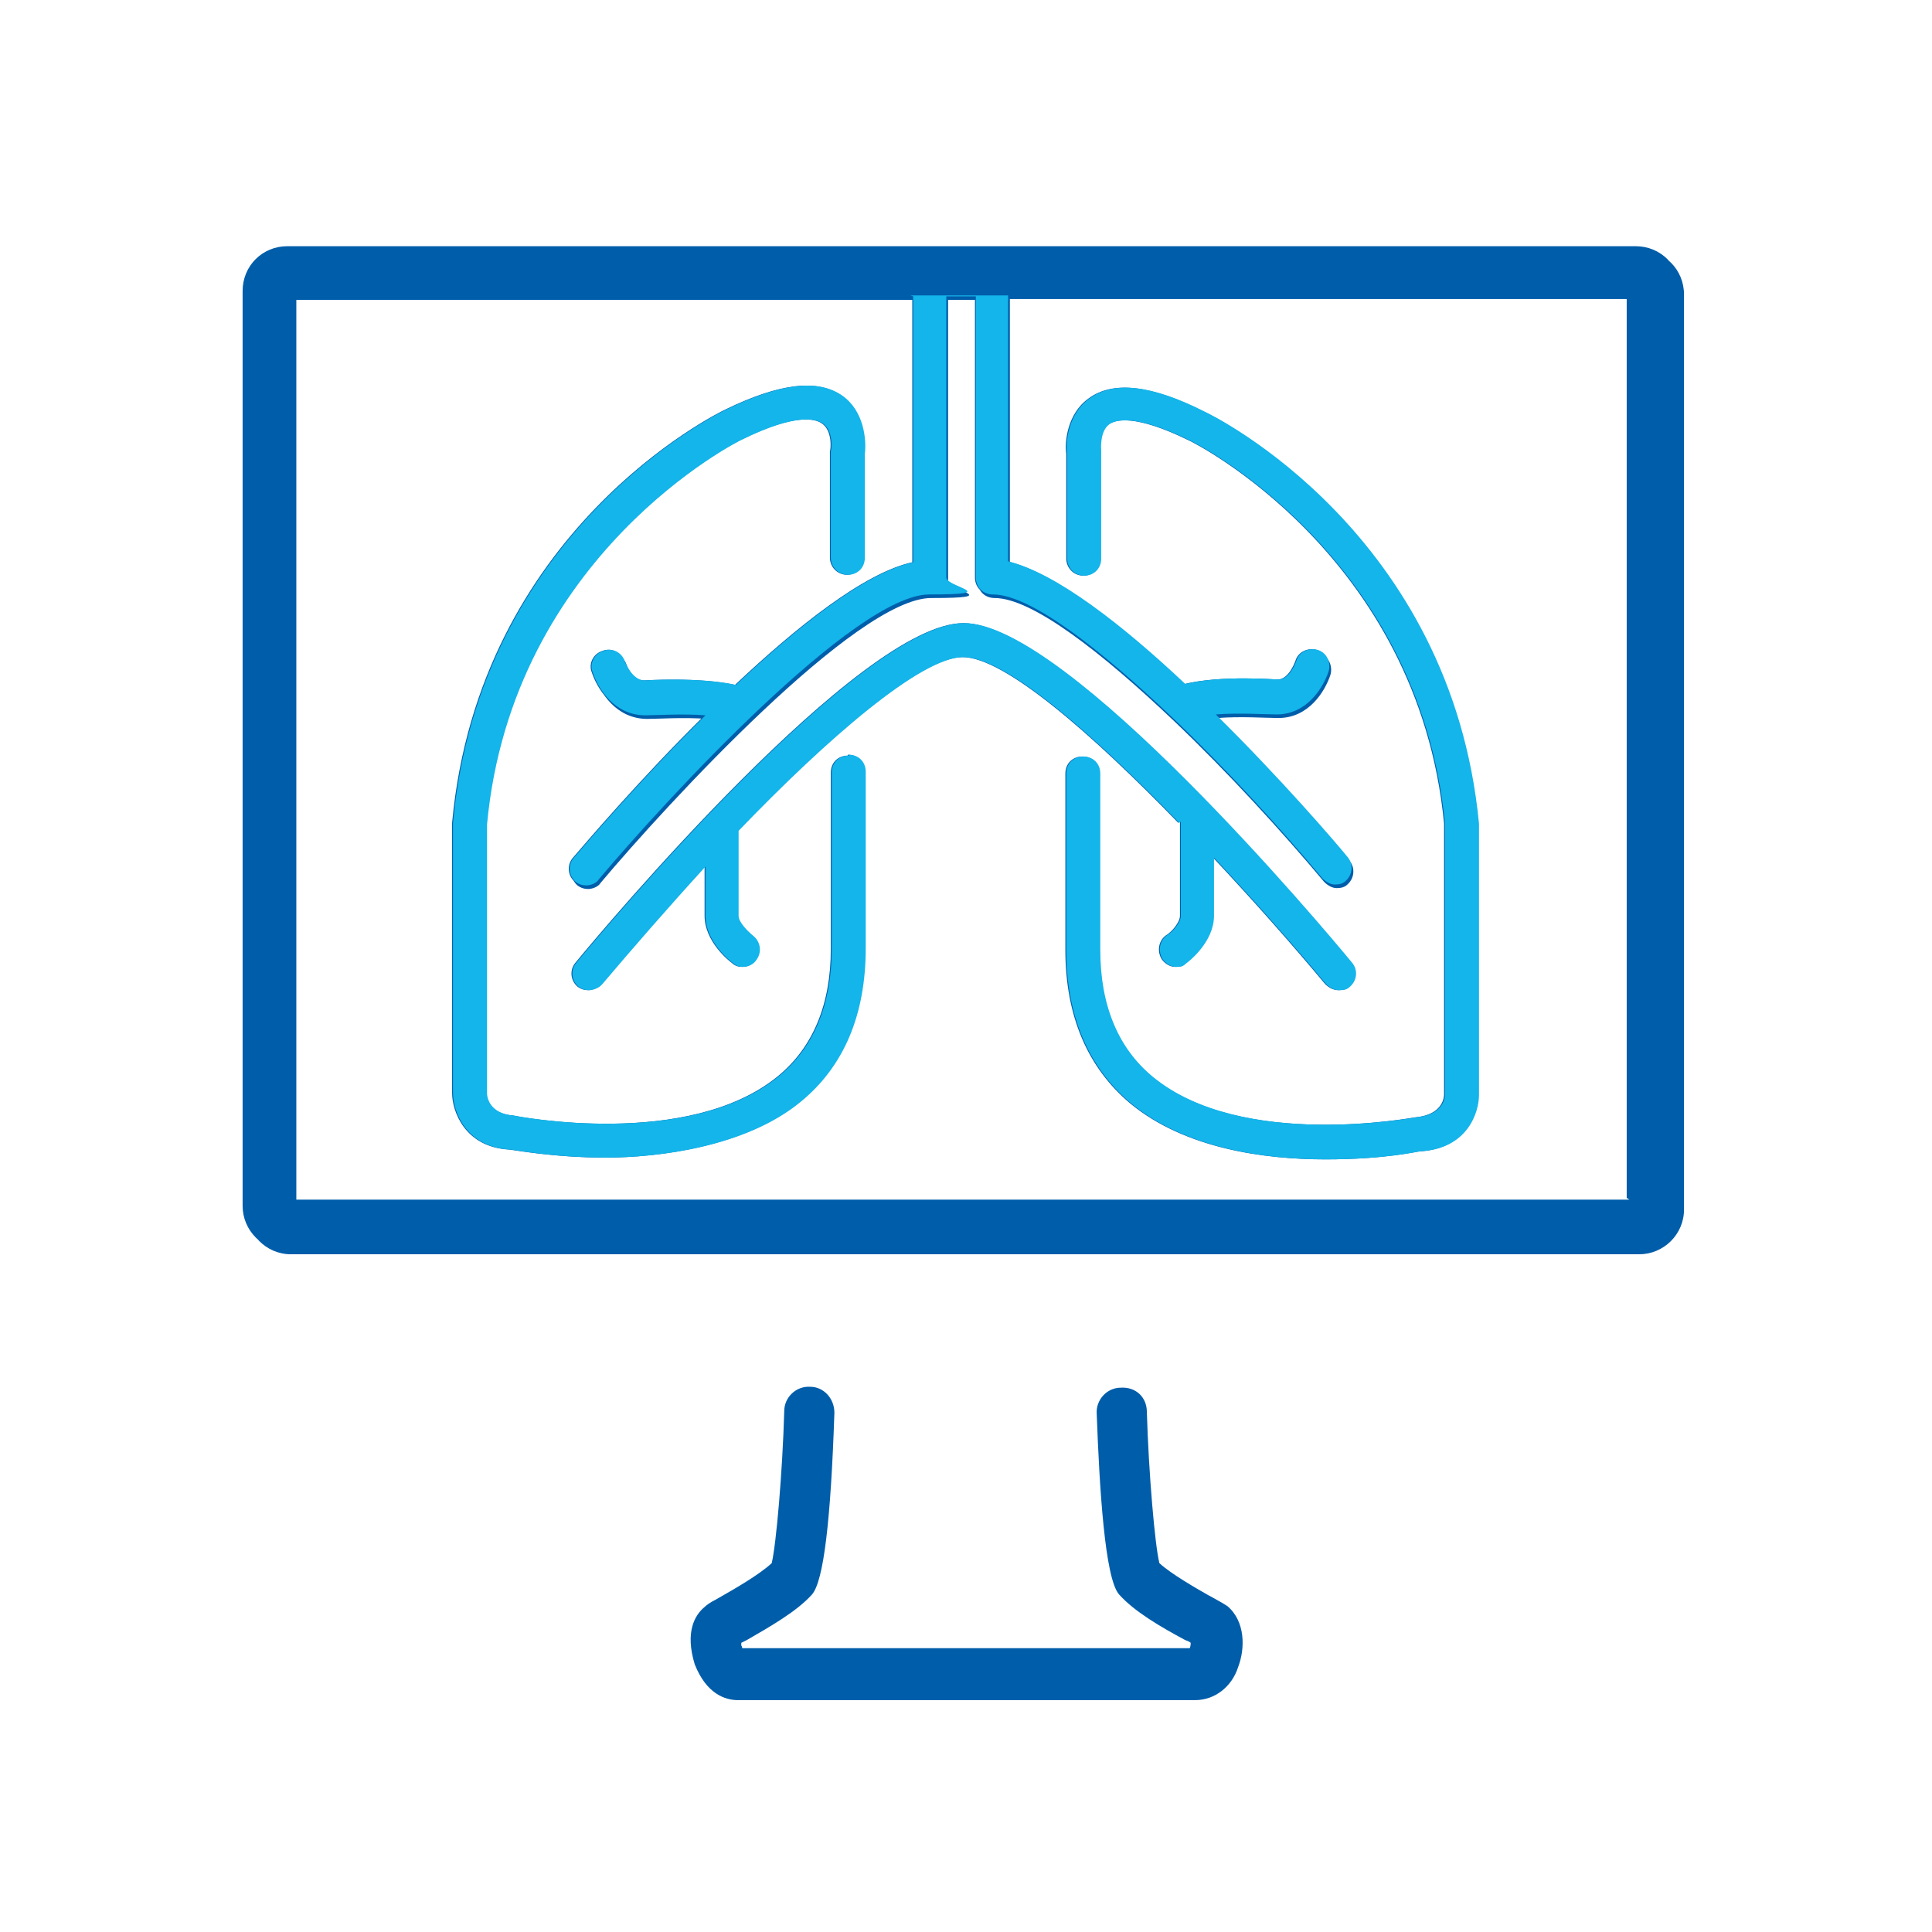
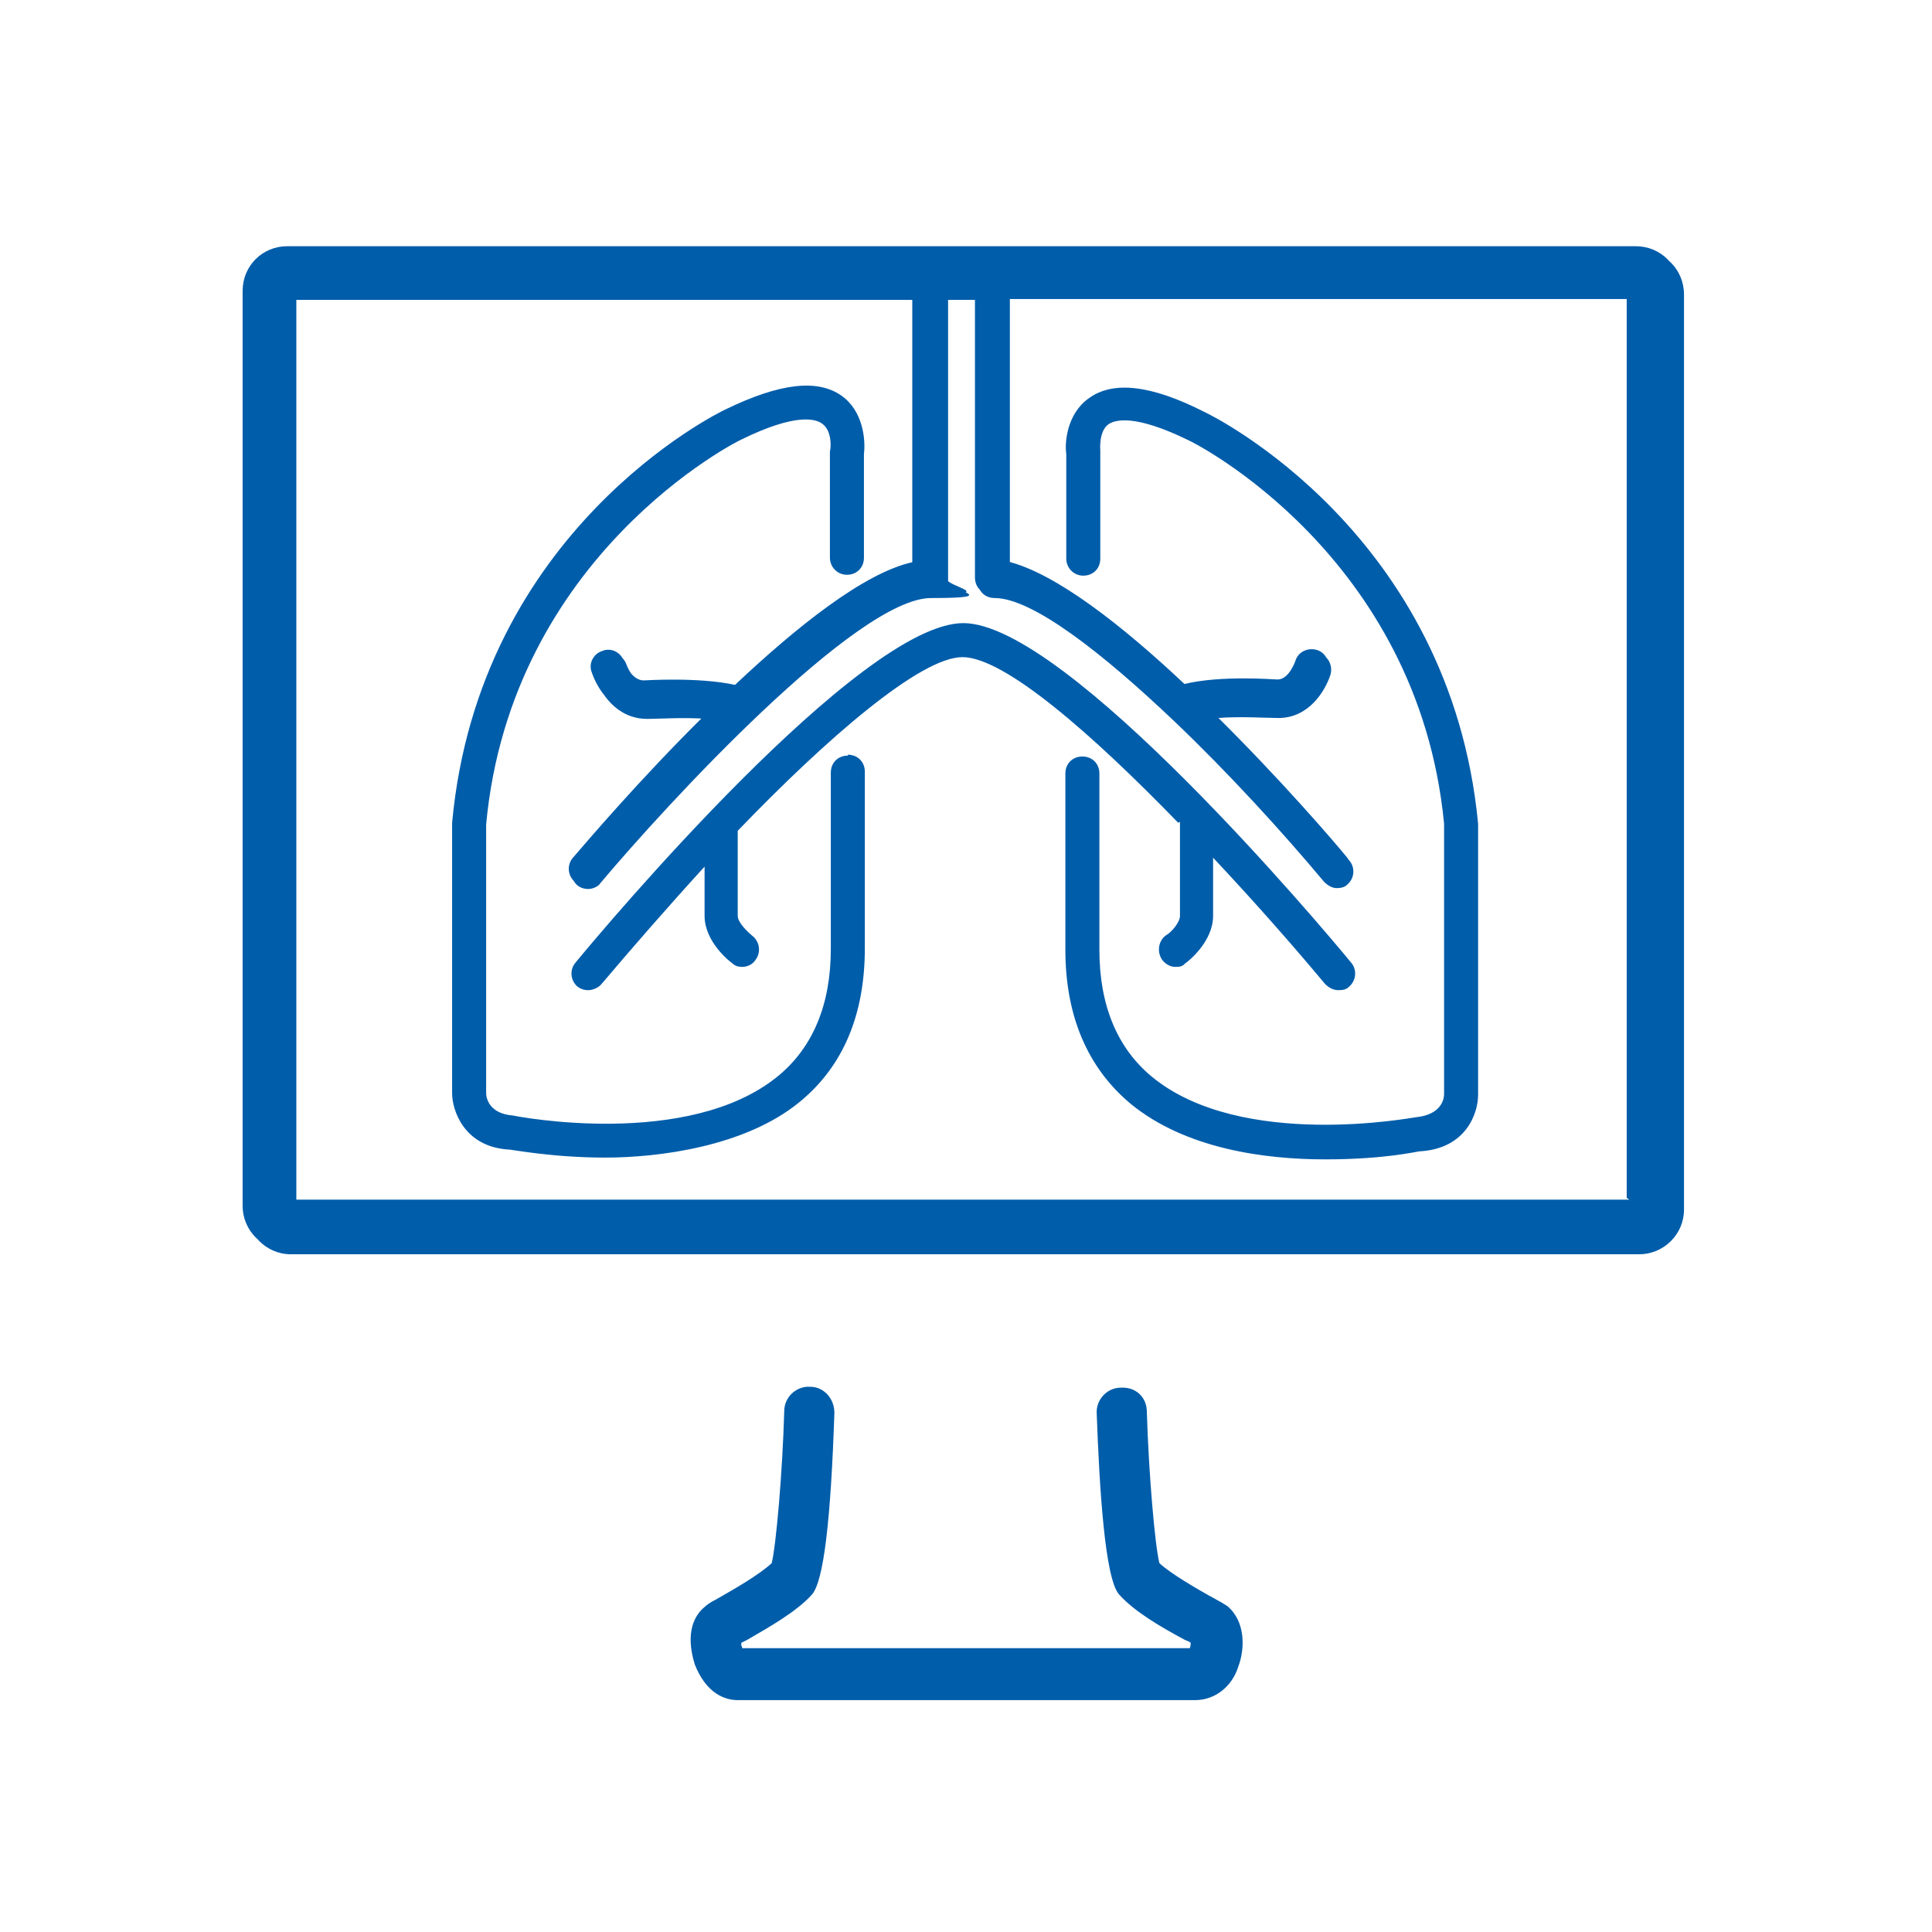
<svg xmlns="http://www.w3.org/2000/svg" version="1.1" viewBox="0 0 215.8 215.8">
  <defs>
    <style>
      .cls-1 {
        fill: #13b5ea;
      }

      .cls-2 {
        fill: #005daa;
      }
    </style>
  </defs>
  <g>
    <g id="Layer_1">
      <path class="cls-2" d="M135,178.2c-1.4-.8-4.2-2.4-5.5-3.6-.5-2-1.2-10.1-1.4-16.9,0-1.6-1.2-2.8-2.9-2.7-1.6,0-2.8,1.4-2.7,2.9.3,8.2.9,18.4,2.5,20.2,1.7,1.9,4.6,3.6,7.4,5.1.3.1.5.2.6.3,0,.1,0,.3-.1.6h-50c0,0,0-.2-.1-.3,0-.1,0-.2,0-.3l.6-.3c2.6-1.5,5.6-3.2,7.3-5.1,1.3-1.5,2.1-8.3,2.5-20.3,0-1.6-1.2-2.9-2.7-2.9-1.6-.1-2.9,1.2-2.9,2.7-.2,6.9-.9,14.9-1.4,17-1.4,1.3-4.2,2.9-5.6,3.7l-.7.4c-.6.3-1,.6-1.2.8-1.1.9-2.2,2.8-1.1,6.4,1.3,3.3,3.4,4,4.8,4h51.1c2.2,0,4.1-1.5,4.8-3.7.8-2.1.8-5.1-1.2-6.8-.3-.2-.8-.5-1.9-1.1ZM183.1,27.9H32.5c-2.8,0-5,2.2-5,5v102.2c0,2.7,2.2,5,5,5h150.6c2.7,0,5-2.2,5-5V32.9c0-2.8-2.2-5-5-5ZM182.4,134.4H33.1V33.5h69.1v29.7c-5.4,1.2-12.9,7.2-19.8,13.7-4.1-.9-10.1-.5-10.2-.5-1.4,0-2.2-2.1-2.2-2.1-.3-1-1.4-1.6-2.4-1.2-1,.3-1.6,1.4-1.2,2.4.6,1.8,2.4,4.8,5.9,4.8h0c1.2,0,4.1-.2,6.7,0-7.3,7.2-13.4,14.4-14.7,15.9-.7.8-.6,2,.2,2.7.4.3.8.4,1.2.4s1.1-.2,1.4-.7c7.4-8.8,28.6-31.8,36.9-31.8s1.9-.8,1.9-1.9v-31.4h3.3v31.4c0,1.1.8,1.9,1.9,1.9,4.2,0,12,6.1,20,13.7,0,0,0,0,0,0,6.1,5.8,12.2,12.5,16.8,18,.4.4.9.7,1.4.7s.9-.1,1.2-.4c.8-.7.9-1.9.2-2.7-1.3-1.6-7.4-8.7-14.7-15.9,2.6-.2,5.5,0,6.8,0,3.4,0,5.2-3,5.8-4.8.3-1-.2-2.1-1.2-2.4-1-.3-2.1.2-2.4,1.2,0,0-.7,2.1-2,2.1-.3,0-6.3-.5-10.4.5-6.9-6.5-14.4-12.4-19.8-13.7v-29.7h69.2v100.8h0ZM94.7,84.4c-1.1,0-1.9.8-1.9,1.9v19.7c0,6.2-2,11-5.9,14.2-10,8.2-29.2,4.5-29.6,4.4-2.7-.2-3-2-3-2.5v-30c2.8-30.2,28.2-42.9,28.5-43,6.1-3,8.3-2.3,9-1.8,1.2.8,1,2.9.9,3.1v11.9c0,1,.8,1.9,1.9,1.9s1.9-.8,1.9-1.9v-11.6c.2-1.6-.1-4.8-2.5-6.5-2.7-1.9-6.9-1.4-12.9,1.5-1.1.5-27.6,13.6-30.6,46.2v30.2c0,2,1.4,6,6.3,6.3.4,0,4.9.9,10.8.9s15.6-1.2,21.7-6.2c4.9-4,7.3-9.8,7.3-17.2v-19.7c0-1.1-.8-1.9-1.9-1.9h0ZM131.8,91.8c0,0,0,.1,0,.2v10.3c0,.7-.9,1.8-1.6,2.2-.8.6-1,1.8-.4,2.7.4.5.9.8,1.5.8s.8-.1,1.1-.4c.3-.2,3.1-2.4,3.1-5.3v-6.5c4.6,4.9,9,9.9,12.5,14.1.4.4.9.7,1.5.7s.9-.1,1.2-.4c.8-.7.9-1.9.2-2.7-3.2-3.9-31.8-37.9-43.3-37.9s-40.1,34-43.3,37.9c-.7.8-.6,2,.2,2.7.4.3.8.4,1.2.4s1.1-.2,1.5-.7c3.3-3.9,7.3-8.5,11.5-13.1v5.5c0,2.9,2.8,5.1,3.1,5.3.3.3.7.4,1.1.4.6,0,1.2-.3,1.5-.8.6-.8.5-2-.4-2.7-.6-.5-1.6-1.5-1.6-2.2v-9.5c9.9-10.3,20.4-19.4,25.1-19.4s14.5,8.6,24.1,18.5h0ZM119.1,62.4c0,1,.8,1.9,1.9,1.9s1.9-.8,1.9-1.9v-12.1s-.2-2.1.9-2.9c.7-.5,2.9-1.2,9,1.8.3.1,25.6,12.7,28.5,42.8v30.2c0,.2,0,2.3-3.2,2.6-.2,0-19.4,3.7-29.4-4.5-3.9-3.2-5.9-8-5.9-14.2v-19.7c0-1.1-.8-1.9-1.9-1.9s-1.9.8-1.9,1.9v19.7c0,7.4,2.5,13.2,7.3,17.2,6.1,5,14.9,6.2,21.7,6.2s10.3-.9,10.6-.9c5.2-.3,6.5-4.3,6.5-6.3v-30.3c-3.1-32.4-29.5-45.5-30.6-46-5.9-3-10.2-3.5-12.9-1.5-2.4,1.7-2.7,4.9-2.5,6.2v11.9h0ZM182.7,27.5H32.1c-2.8,0-5,2.2-5,5v102.2c0,2.7,2.2,5,5,5h150.6c2.7,0,5-2.2,5-5V32.5c0-2.8-2.2-5-5-5h0ZM182,134H32.8V33.1h69.1v29.7c-5.4,1.2-12.9,7.2-19.8,13.7-4.1-.9-10.1-.5-10.2-.5-1.4,0-2.2-2.1-2.2-2.1-.3-1-1.4-1.6-2.4-1.2-1,.3-1.6,1.4-1.2,2.4.6,1.8,2.4,4.8,5.9,4.8h0c1.2,0,4.1-.2,6.7,0-7.3,7.2-13.4,14.4-14.7,15.9-.7.8-.6,2,.2,2.7.4.3.8.4,1.2.4s1.1-.2,1.4-.7c7.4-8.8,28.6-31.8,36.9-31.8s1.9-.8,1.9-1.9v-31.4h3.3v31.4c0,1.1.8,1.9,1.9,1.9,4.2,0,12,6.1,20,13.7,0,0,0,0,0,0,6.1,5.8,12.2,12.5,16.8,18,.4.4.9.7,1.4.7s.9-.1,1.2-.4c.8-.7.9-1.9.2-2.7-1.3-1.6-7.4-8.7-14.7-15.9,2.6-.2,5.5,0,6.8,0,3.4,0,5.2-3,5.8-4.8.3-1-.2-2.1-1.2-2.4-1-.3-2.1.2-2.4,1.2,0,0-.7,2.1-2,2.1-.3,0-6.3-.5-10.4.5-6.9-6.5-14.4-12.4-19.8-13.7v-29.7h69.2v100.8h0Z" />
-       <path class="cls-1" d="M94.8,84.4c-1.1,0-1.9.8-1.9,1.9v19.7c0,6.2-2,11-5.9,14.2-10,8.2-29.2,4.5-29.6,4.4-2.7-.2-3-2-3-2.5v-30c2.8-30.2,28.2-42.9,28.5-43,6.1-3,8.3-2.3,9-1.8,1.2.8,1,2.9.9,3.1v11.9c0,1,.8,1.9,1.9,1.9s1.9-.8,1.9-1.9v-11.6c.2-1.6-.1-4.8-2.5-6.5-2.7-1.9-6.9-1.4-12.9,1.5-1.1.5-27.6,13.6-30.6,46.2v30.2c0,2,1.4,6,6.3,6.3.4,0,4.9.9,10.8.9s15.6-1.2,21.7-6.2c4.9-4,7.3-9.8,7.3-17.2v-19.7c0-1.1-.8-1.9-1.9-1.9h0ZM131.9,91.8c0,0,0,.1,0,.2v10.3c0,.7-.9,1.8-1.6,2.2-.8.6-1,1.8-.4,2.7.4.5.9.8,1.5.8s.8-.1,1.1-.4c.3-.2,3.1-2.4,3.1-5.3v-6.5c4.6,4.9,9,9.9,12.5,14.1.4.4.9.7,1.5.7s.9-.1,1.2-.4c.8-.7.9-1.9.2-2.7-3.2-3.9-31.8-37.9-43.3-37.9s-40.1,34-43.3,37.9c-.7.8-.6,2,.2,2.7.4.3.8.4,1.2.4s1.1-.2,1.5-.7c3.3-3.9,7.3-8.5,11.5-13.1v5.5c0,2.9,2.8,5.1,3.1,5.3.3.3.7.4,1.1.4.6,0,1.2-.3,1.5-.8.6-.8.5-2-.4-2.7-.6-.5-1.6-1.5-1.6-2.2v-9.5c9.9-10.3,20.4-19.4,25.1-19.4s14.5,8.6,24.1,18.5h0ZM119.2,62.4c0,1,.8,1.9,1.9,1.9s1.9-.8,1.9-1.9v-12.1s-.2-2.1.9-2.9c.7-.5,2.9-1.2,9,1.8.3.1,25.6,12.7,28.5,42.8v30.2c0,.2,0,2.3-3.2,2.6-.2,0-19.4,3.7-29.4-4.5-3.9-3.2-5.9-8-5.9-14.2v-19.7c0-1.1-.8-1.9-1.9-1.9s-1.9.8-1.9,1.9v19.7c0,7.4,2.5,13.2,7.3,17.2,6.1,5,14.9,6.2,21.7,6.2s10.3-.9,10.6-.9c5.2-.3,6.5-4.3,6.5-6.3v-30.3c-3.1-32.4-29.5-45.5-30.6-46-5.9-3-10.2-3.5-12.9-1.5-2.4,1.7-2.7,4.9-2.5,6.2v11.9h0ZM102,33.1v29.7c-5.4,1.2-12.9,7.2-19.8,13.7-4.1-.9-10.1-.5-10.2-.5-1.4,0-2.2-2.1-2.2-2.1-.3-1-1.4-1.6-2.4-1.2-1,.3-1.6,1.4-1.2,2.4.6,1.8,2.4,4.8,5.9,4.8h0c1.2,0,4.1-.2,6.7,0-7.3,7.2-13.4,14.4-14.7,15.9-.7.8-.6,2,.2,2.7.4.3.8.4,1.2.4s1.1-.2,1.4-.7c7.4-8.8,28.6-31.8,36.9-31.8s1.9-.8,1.9-1.9v-31.4h3.3v31.4c0,1.1.8,1.9,1.9,1.9,4.2,0,12,6.1,20,13.7,0,0,0,0,0,0,6.1,5.8,12.2,12.5,16.8,18,.4.4.9.7,1.4.7s.9-.1,1.2-.4c.8-.7.9-1.9.2-2.7-1.3-1.6-7.4-8.7-14.7-15.9,2.6-.2,5.5,0,6.8,0,3.4,0,5.2-3,5.8-4.8.3-1-.2-2.1-1.2-2.4-1-.3-2.1.2-2.4,1.2,0,0-.7,2.1-2,2.1-.3,0-6.3-.5-10.4.5-6.9-6.5-14.4-12.4-19.8-13.7v-29.7h-10.9,0Z" />
    </g>
  </g>
</svg>